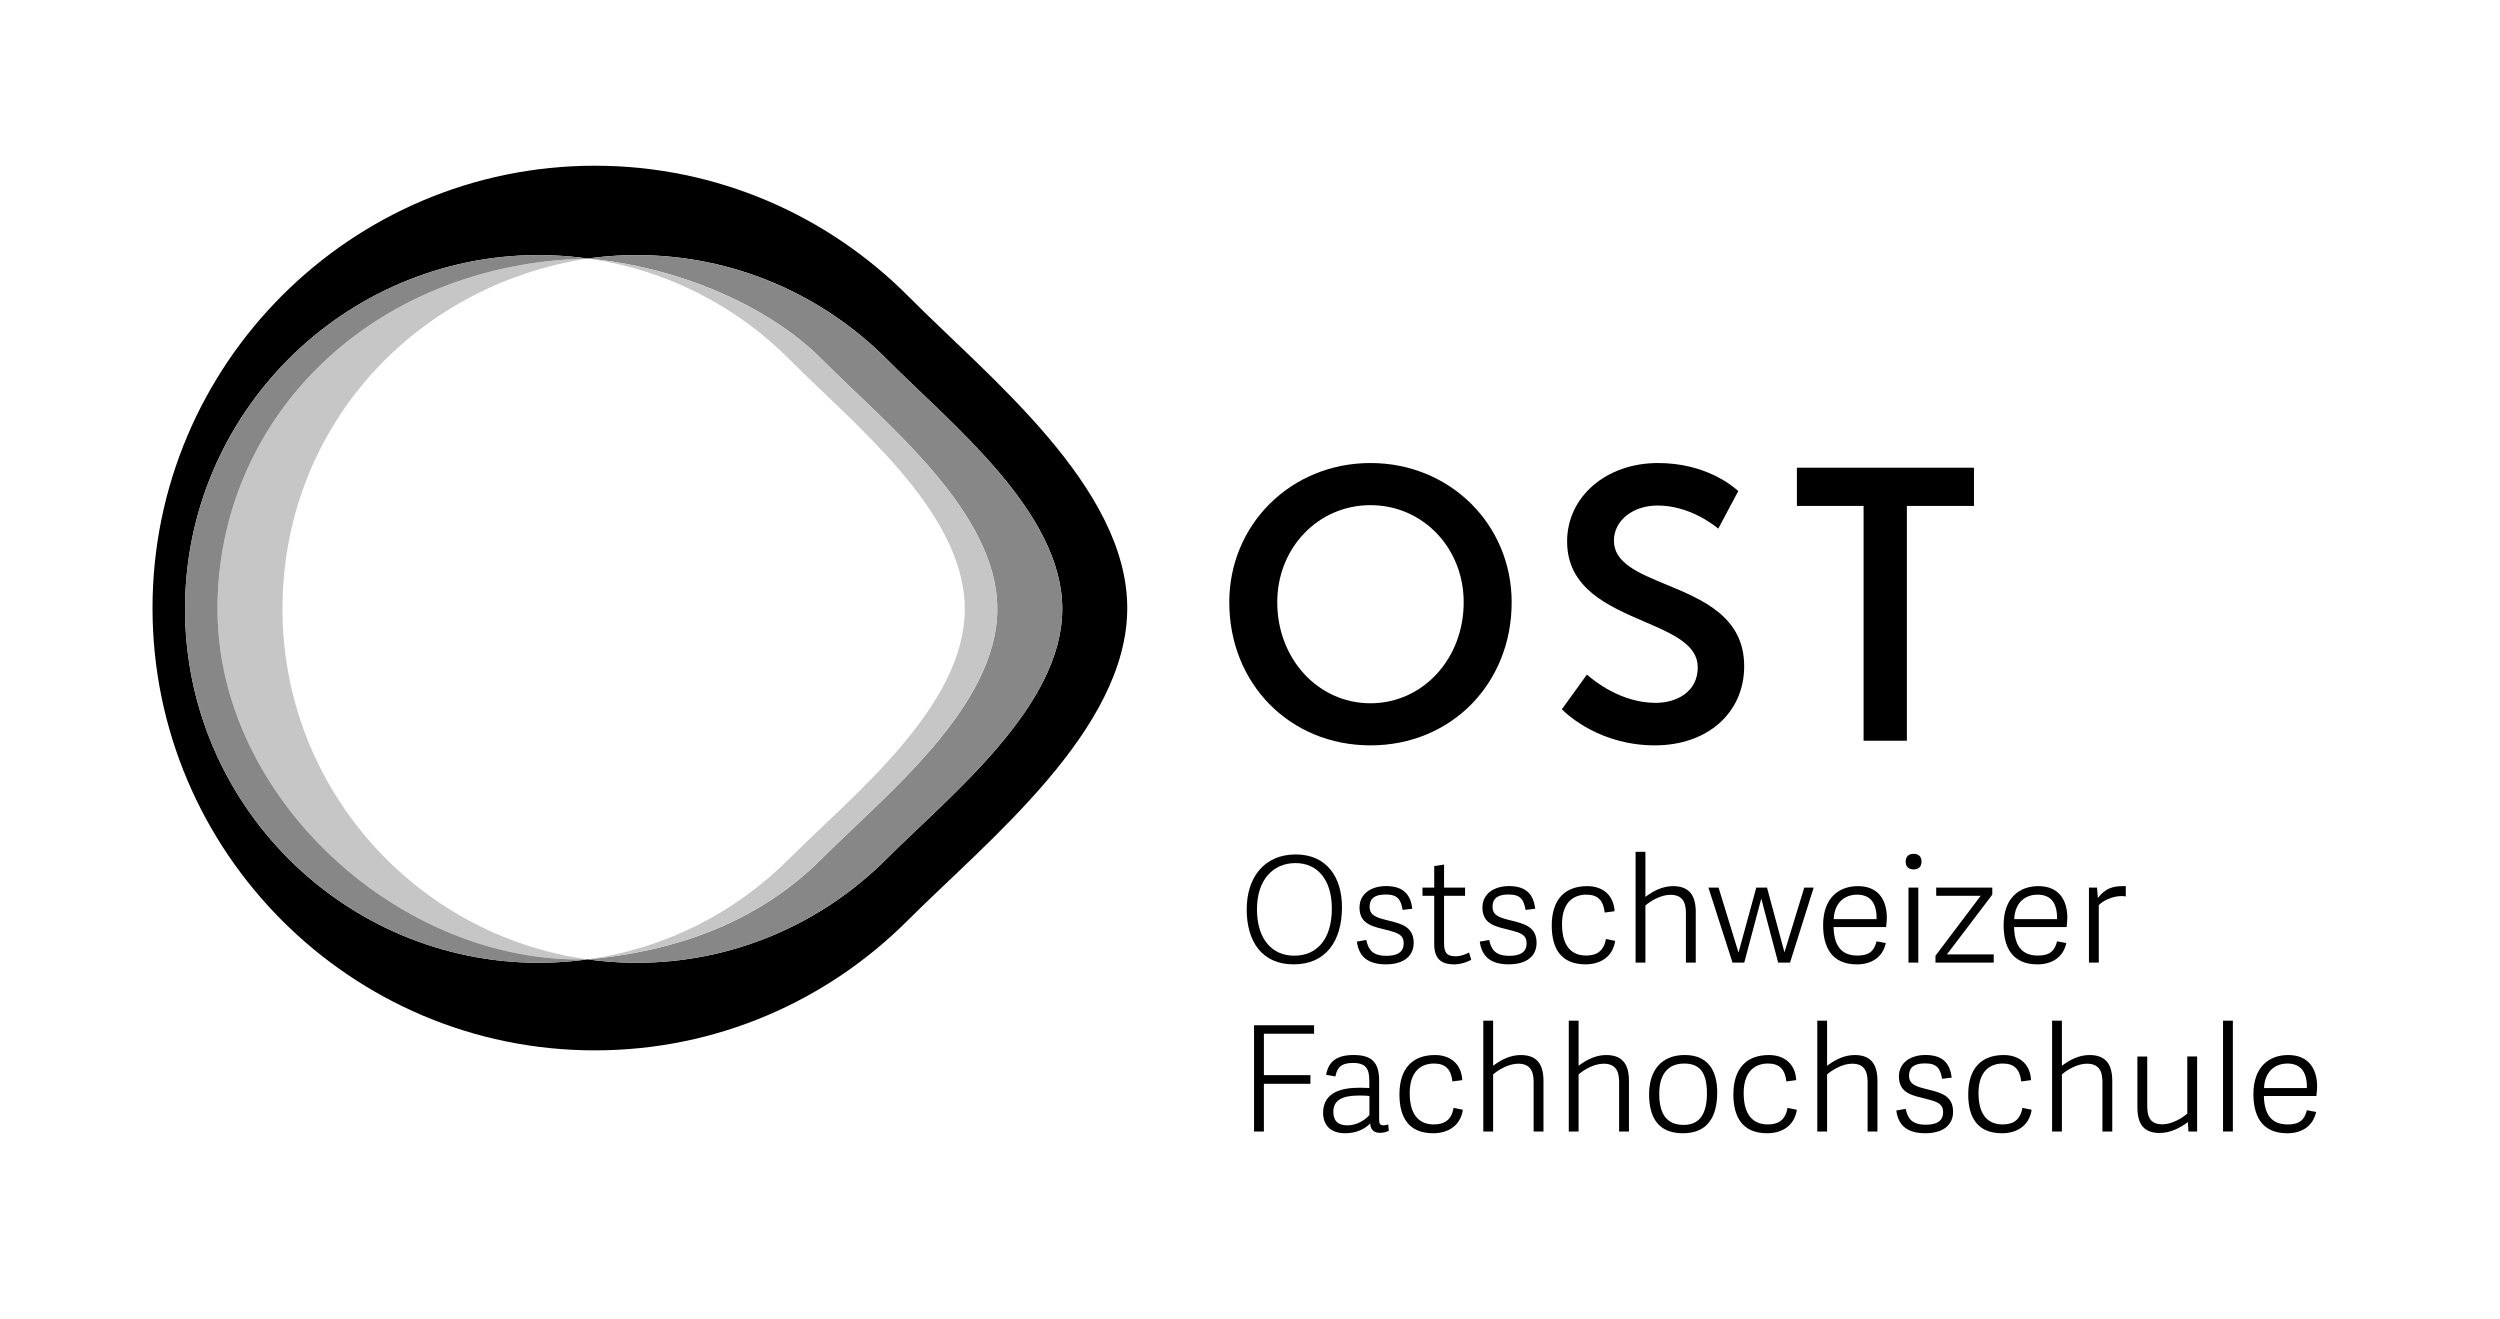
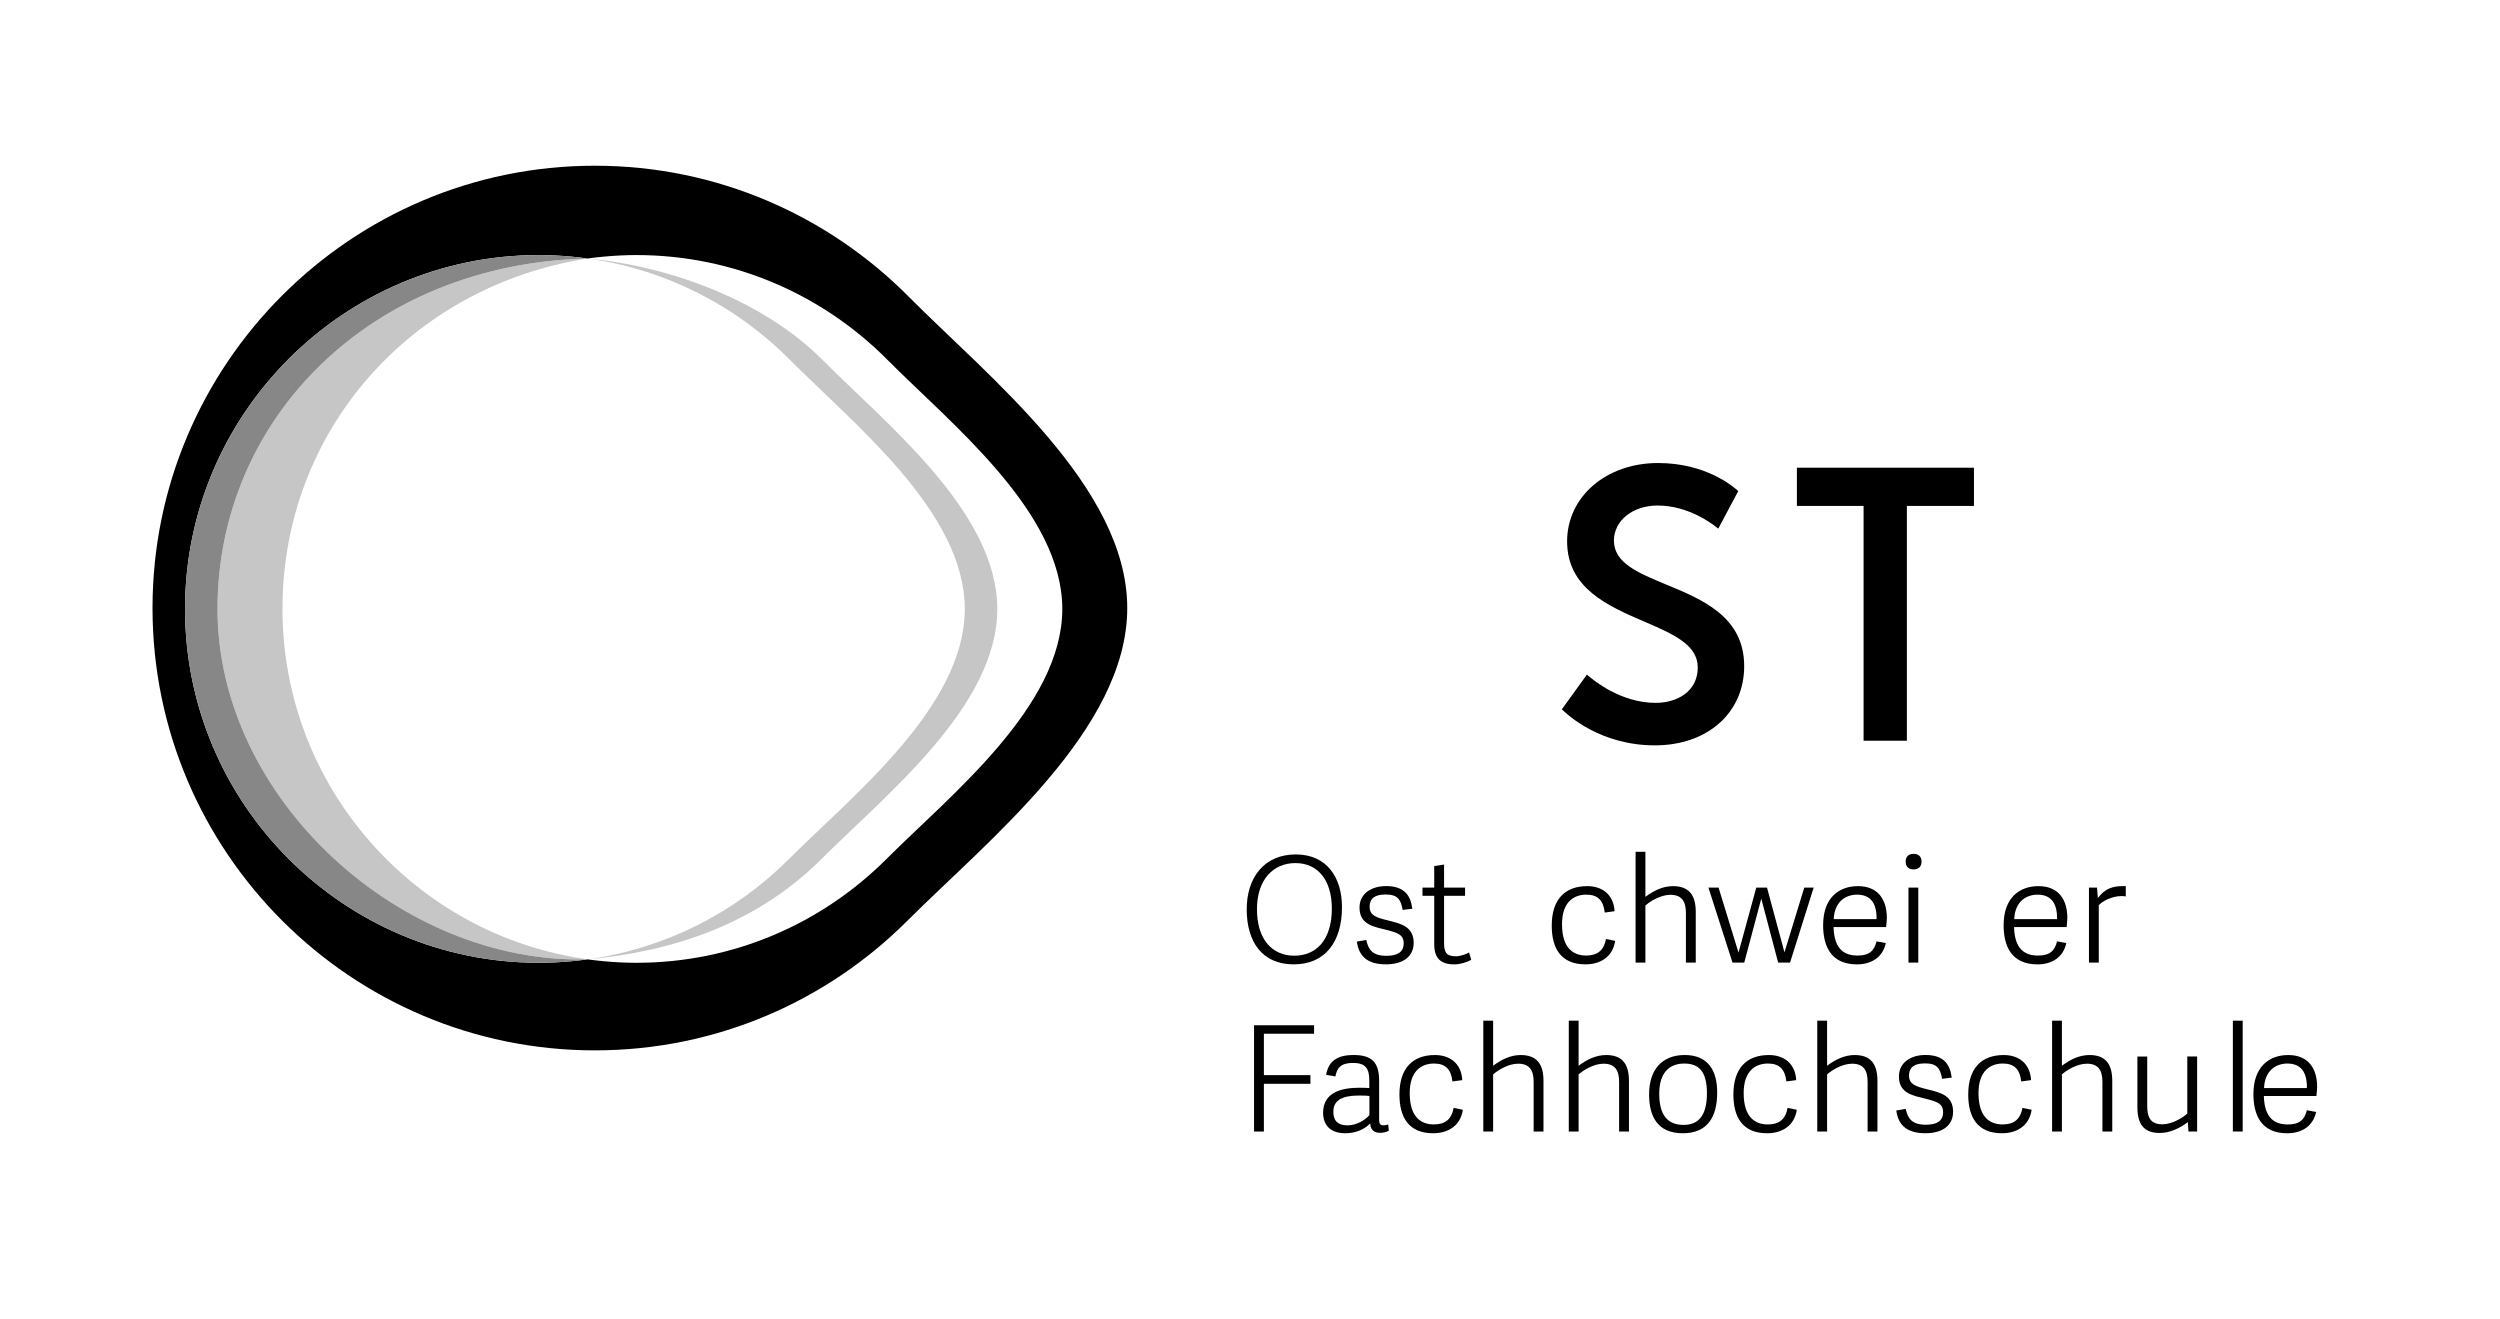
<svg xmlns="http://www.w3.org/2000/svg" version="1.1" x="0px" y="0px" viewBox="0 0 136.181 71.837" enable-background="new 0 0 136.181 71.837" xml:space="preserve">
  <g id="Schutzzone">
</g>
  <g id="Logo">
    <g>
      <g>
-         <path d="M74.653,25.222c-4.313,0-7.691,3.331-7.691,7.584c0,4.444,3.306,7.796,7.691,7.796     c4.384,0,7.691-3.352,7.691-7.796C82.344,28.554,78.966,25.222,74.653,25.222z      M74.653,38.309c-2.847,0-5.078-2.416-5.078-5.502c0-2.967,2.23-5.29,5.078-5.29     s5.078,2.323,5.078,5.29C79.73,35.892,77.5,38.309,74.653,38.309z" />
        <path d="M90.755,31.839c-1.524-0.631-2.841-1.175-2.841-2.389     c0-1.09,1.023-1.913,2.38-1.913c1.644,0,2.936,0.956,3.304,1.258l1.089-2.044     c-0.295-0.275-1.786-1.529-4.372-1.529c-2.822,0-4.951,1.835-4.951,4.27     c0,2.557,2.235,3.52,4.207,4.37c1.561,0.673,2.91,1.254,2.91,2.492     c0,1.336-1.152,1.933-2.294,1.933c-1.885,0-3.368-1.205-3.744-1.54l-1.365,1.891     c0.34,0.339,2.125,1.964,5.067,1.964c2.865,0,4.865-1.773,4.865-4.312     C95.01,33.599,92.749,32.663,90.755,31.839z" />
        <polygon points="107.526,25.477 97.881,25.477 97.881,27.559 101.514,27.559 101.514,40.349      103.872,40.349 103.872,27.559 107.526,27.559    " />
      </g>
      <g>
        <path d="M67.911,49.533c0-1.728,0.952-2.99,2.671-2.99c1.703,0,2.519,1.263,2.519,2.87     c0,1.887-0.911,3.118-2.631,3.118C68.726,52.531,67.911,51.269,67.911,49.533z      M72.548,49.493c0-1.599-0.8-2.479-1.982-2.479c-1.2,0-2.096,0.888-2.096,2.519     c0,1.639,0.832,2.526,2.031,2.526C71.693,52.06,72.548,51.212,72.548,49.493z" />
        <path d="M76.933,49.501l-0.527,0.064c-0.096-0.536-0.248-0.84-0.919-0.84     c-0.712,0-0.88,0.312-0.88,0.664c0,0.479,0.359,0.591,0.976,0.743     c0.751,0.184,1.423,0.344,1.423,1.231c0,0.703-0.527,1.167-1.511,1.167     c-0.896,0-1.464-0.344-1.583-1.239l0.512-0.088c0.111,0.488,0.304,0.863,1.095,0.863     c0.536,0,0.943-0.159,0.943-0.68c0-0.479-0.335-0.575-0.927-0.728     c-0.68-0.176-1.479-0.279-1.479-1.215c0-0.792,0.68-1.176,1.447-1.176     C76.486,48.27,76.837,48.758,76.933,49.501z" />
        <path d="M80.141,52.276c-0.199,0.136-0.6,0.256-0.927,0.256     c-0.728,0-1.088-0.327-1.088-1.095v-2.639h-0.64v-0.448h0.64v-1.175l0.536-0.08v1.255     h1.144v0.448h-1.144v2.566c0,0.464,0.096,0.728,0.632,0.728     c0.247,0,0.551-0.104,0.728-0.208L80.141,52.276z" />
-         <path d="M83.628,49.501l-0.527,0.064c-0.096-0.536-0.248-0.84-0.919-0.84     c-0.712,0-0.88,0.312-0.88,0.664c0,0.479,0.359,0.591,0.976,0.743     c0.751,0.184,1.423,0.344,1.423,1.231c0,0.703-0.527,1.167-1.511,1.167     c-0.896,0-1.464-0.344-1.583-1.239l0.512-0.088c0.111,0.488,0.304,0.863,1.095,0.863     c0.536,0,0.943-0.159,0.943-0.68c0-0.479-0.335-0.575-0.927-0.728     c-0.68-0.176-1.479-0.279-1.479-1.215c0-0.792,0.68-1.176,1.447-1.176     C83.181,48.27,83.533,48.758,83.628,49.501z" />
        <path d="M84.527,50.421c0-1.432,0.72-2.151,1.936-2.151c0.808,0,1.438,0.456,1.487,1.367     l-0.536,0.072c-0.072-0.655-0.376-0.976-0.999-0.976c-0.64,0-1.328,0.352-1.328,1.615     c0,1.344,0.656,1.703,1.312,1.703c0.592,0,0.968-0.256,1.08-0.903l0.503,0.104     c-0.136,0.912-0.855,1.279-1.615,1.279C85.023,52.531,84.527,51.653,84.527,50.421z" />
        <path d="M92.372,52.436h-0.536v-2.702c0-0.624-0.216-0.992-0.848-0.992     c-0.535,0-1.111,0.36-1.359,0.584v3.11h-0.535v-6.037h0.535v2.455     c0.44-0.328,0.936-0.584,1.504-0.584c0.871,0,1.239,0.488,1.239,1.407V52.436z" />
        <path d="M94.374,52.436l-1.312-4.086h0.552l1.087,3.542l0.968-3.542h0.584l0.951,3.526     l1.079-3.526h0.512l-1.287,4.086h-0.647l-0.92-3.486l-0.927,3.486H94.374z" />
        <path d="M99.31,50.397c0-1.495,0.864-2.127,1.896-2.127c1.119,0,1.575,0.76,1.575,1.735     c-0.008,0.16-0.017,0.328-0.04,0.496h-2.862c0.031,1.223,0.6,1.551,1.311,1.551     c0.64,0,0.904-0.264,1.032-0.775l0.503,0.096c-0.176,0.808-0.823,1.159-1.575,1.159     C99.726,52.531,99.31,51.525,99.31,50.397z M102.221,50.069     c0.016-0.839-0.305-1.335-1.063-1.335c-0.624,0-1.231,0.384-1.271,1.335H102.221z" />
        <path d="M104.238,47.359c-0.271,0-0.432-0.152-0.432-0.424s0.16-0.424,0.432-0.424     c0.272,0,0.433,0.152,0.433,0.424S104.51,47.359,104.238,47.359z M104.494,52.436h-0.535     v-4.086h0.535V52.436z" />
-         <path d="M106.054,51.988h2.55v0.447h-3.174v-0.376l2.463-3.262h-2.423v-0.448h3.055v0.384     L106.054,51.988z" />
        <path d="M109.142,50.397c0-1.495,0.864-2.127,1.896-2.127c1.119,0,1.575,0.76,1.575,1.735     c-0.008,0.16-0.017,0.328-0.04,0.496h-2.862c0.031,1.223,0.6,1.551,1.311,1.551     c0.64,0,0.904-0.264,1.032-0.775l0.503,0.096c-0.176,0.808-0.823,1.159-1.575,1.159     C109.558,52.531,109.142,51.525,109.142,50.397z M112.053,50.069     c0.016-0.839-0.305-1.335-1.063-1.335c-0.624,0-1.231,0.384-1.271,1.335H112.053z" />
        <path d="M115.797,48.829c-0.504-0.088-1.136,0.145-1.472,0.472v3.135h-0.535v-4.086h0.439     l0.048,0.568c0.392-0.528,0.832-0.656,1.392-0.648c0.04,0,0.08,0,0.128,0V48.829z" />
        <path d="M68.846,61.636h-0.535v-5.789h3.27v0.464h-2.734v2.255h2.535v0.472h-2.535V61.636z" />
        <path d="M75.125,60.981c0,0.224,0.04,0.319,0.248,0.319c0.071,0,0.144-0.016,0.247-0.048     l0.032,0.344c-0.159,0.08-0.304,0.112-0.487,0.112c-0.376,0-0.512-0.232-0.528-0.512     c-0.304,0.319-0.783,0.535-1.358,0.535c-1.04,0-1.208-0.711-1.208-1.104     c0-1.159,1.056-1.375,1.983-1.375c0.231,0,0.376,0.008,0.535,0.017v-0.408     c0-0.624-0.176-0.96-0.887-0.96c-0.648,0-0.872,0.256-0.96,0.736l-0.504-0.088     c0.128-0.76,0.624-1.08,1.495-1.08c0.976,0,1.392,0.384,1.392,1.399V60.981z      M74.597,59.701c-0.127-0.017-0.271-0.024-0.503-0.024c-0.56,0-1.464,0.04-1.464,0.872     c0,0.399,0.145,0.751,0.776,0.751c0.472,0,0.935-0.264,1.19-0.56V59.701z" />
        <path d="M76.231,59.621c0-1.432,0.72-2.151,1.936-2.151c0.808,0,1.438,0.456,1.487,1.367     l-0.536,0.072c-0.072-0.655-0.376-0.976-0.999-0.976c-0.64,0-1.328,0.352-1.328,1.615     c0,1.344,0.656,1.703,1.312,1.703c0.592,0,0.968-0.256,1.079-0.903l0.504,0.104     c-0.136,0.912-0.855,1.279-1.615,1.279C76.727,61.732,76.231,60.853,76.231,59.621z" />
        <path d="M84.078,61.636H83.541v-2.702c0-0.624-0.216-0.992-0.848-0.992     c-0.535,0-1.111,0.36-1.359,0.584v3.11h-0.535v-6.037h0.535v2.455     c0.44-0.328,0.936-0.584,1.504-0.584c0.871,0,1.239,0.488,1.239,1.407V61.636z" />
        <path d="M88.733,61.636h-0.536v-2.702c0-0.624-0.216-0.992-0.848-0.992     c-0.535,0-1.111,0.36-1.359,0.584v3.11h-0.535v-6.037h0.535v2.455     c0.44-0.328,0.936-0.584,1.504-0.584c0.871,0,1.239,0.488,1.239,1.407V61.636z" />
        <path d="M89.83,59.613c0-1.328,0.688-2.144,1.943-2.144c1.247,0,1.767,0.824,1.767,2.039     c0,1.344-0.535,2.223-1.871,2.223C90.287,61.732,89.83,60.813,89.83,59.613z      M92.981,59.557c0-1.215-0.456-1.623-1.239-1.623c-0.808,0-1.359,0.496-1.359,1.647     c0,1.144,0.44,1.695,1.327,1.695C92.494,61.277,92.981,60.796,92.981,59.557z" />
        <path d="M94.422,59.621c0-1.432,0.72-2.151,1.936-2.151c0.808,0,1.438,0.456,1.487,1.367     l-0.536,0.072c-0.072-0.655-0.376-0.976-0.999-0.976c-0.64,0-1.328,0.352-1.328,1.615     c0,1.344,0.656,1.703,1.312,1.703c0.592,0,0.968-0.256,1.079-0.903l0.504,0.104     c-0.136,0.912-0.855,1.279-1.615,1.279C94.918,61.732,94.422,60.853,94.422,59.621z" />
        <path d="M102.269,61.636h-0.536v-2.702c0-0.624-0.216-0.992-0.848-0.992     c-0.535,0-1.111,0.36-1.359,0.584v3.11h-0.535v-6.037h0.535v2.455     c0.44-0.328,0.936-0.584,1.504-0.584c0.871,0,1.239,0.488,1.239,1.407V61.636z" />
        <path d="M106.316,58.701l-0.527,0.064c-0.096-0.536-0.248-0.84-0.919-0.84     c-0.712,0-0.88,0.312-0.88,0.664c0,0.479,0.359,0.591,0.976,0.743     c0.751,0.184,1.423,0.344,1.423,1.231c0,0.703-0.527,1.167-1.511,1.167     c-0.896,0-1.464-0.344-1.583-1.239l0.512-0.088c0.111,0.488,0.304,0.863,1.095,0.863     c0.536,0,0.943-0.159,0.943-0.68c0-0.479-0.335-0.575-0.927-0.728     c-0.68-0.176-1.479-0.279-1.479-1.215c0-0.792,0.68-1.176,1.447-1.176     C105.869,57.47,106.22,57.958,106.316,58.701z" />
        <path d="M107.214,59.621c0-1.432,0.72-2.151,1.936-2.151c0.808,0,1.438,0.456,1.487,1.367     l-0.536,0.072c-0.072-0.655-0.376-0.976-0.999-0.976c-0.64,0-1.328,0.352-1.328,1.615     c0,1.344,0.656,1.703,1.312,1.703c0.592,0,0.968-0.256,1.08-0.903l0.503,0.104     c-0.136,0.912-0.855,1.279-1.615,1.279C107.71,61.732,107.214,60.853,107.214,59.621z" />
        <path d="M115.06,61.636h-0.536v-2.702c0-0.624-0.216-0.992-0.848-0.992     c-0.535,0-1.111,0.36-1.359,0.584v3.11h-0.535v-6.037h0.535v2.455     c0.44-0.328,0.936-0.584,1.504-0.584c0.871,0,1.239,0.488,1.239,1.407V61.636z" />
        <path d="M116.43,57.55h0.535v2.703c0,0.623,0.192,0.991,0.824,0.991     c0.535,0,1.111-0.36,1.358-0.584v-3.11h0.536v4.086h-0.472l-0.032-0.512     c-0.439,0.328-0.968,0.592-1.535,0.592c-0.871,0-1.215-0.488-1.215-1.407V57.55z" />
-         <path d="M121.629,61.636h-0.535v-6.037h0.535V61.636z" />
+         <path d="M121.629,61.636v-6.037h0.535V61.636z" />
        <path d="M122.749,59.597c0-1.495,0.864-2.127,1.896-2.127c1.119,0,1.575,0.76,1.575,1.735     c-0.008,0.16-0.017,0.328-0.04,0.496h-2.862c0.031,1.223,0.6,1.551,1.311,1.551     c0.64,0,0.904-0.264,1.032-0.775l0.503,0.096c-0.176,0.808-0.823,1.159-1.575,1.159     C123.165,61.732,122.749,60.725,122.749,59.597z M125.661,59.27     c0.016-0.84-0.305-1.336-1.063-1.336c-0.624,0-1.231,0.384-1.271,1.336H125.661z" />
      </g>
      <g>
        <path d="M49.498,16.159C45.13,11.757,39.079,9.027,32.402,9.027     c-13.286,0-24.094,10.809-24.094,24.095c0,13.286,10.809,24.094,24.094,24.094     c6.643,0,12.666-2.702,17.029-7.065c4.363-4.363,11.973-10.386,11.973-17.029     C61.405,26.513,53.822,20.517,49.498,16.159z M48.286,46.794     c-3.49,3.49-8.309,5.652-13.623,5.652c-0.597,0-1.186-0.031-1.769-0.085     c-0.297-0.027-0.592-0.062-0.885-0.103c-0.582,0.081-1.172,0.138-1.77,0.165     c-0.294,0.013-0.588,0.022-0.885,0.022c-10.629,0-19.275-8.647-19.275-19.275     c0-10.629,8.647-19.276,19.275-19.276c0.296,0,0.59,0.009,0.883,0.023     c0.598,0.027,1.188,0.084,1.771,0.165c0.293-0.041,0.588-0.075,0.885-0.103     c0.584-0.053,1.173-0.085,1.771-0.085c5.342,0,10.183,2.184,13.677,5.706     c3.459,3.486,9.525,8.283,9.525,13.57C57.865,38.485,51.776,43.304,48.286,46.794z" />
        <path fill="#C6C6C6" d="M15.387,33.17c0-9.727,7.015-17.591,16.62-19.088l0,0     c-11.849,0.285-20.159,8.758-20.159,19.088c0,10.332,9.962,19.368,20.16,19.088     c0,0-0.582,0.081,0,0C22.631,50.961,15.387,42.898,15.387,33.17z" />
-         <path fill="#878787" d="M44.747,46.794c-3.555,3.555-8.13,5.043-12.739,5.465     c0.293,0.041,0.588,0.075,0.885,0.103c0.583,0.053,1.173,0.085,1.769,0.085     c5.314,0,10.133-2.162,13.623-5.652c3.49-3.49,9.579-8.309,9.579-13.623     c0-5.287-6.066-10.084-9.525-13.57c-3.494-3.522-8.335-5.706-13.677-5.706     c-0.597,0-1.187,0.031-1.771,0.085c-0.297,0.027-0.592,0.062-0.885,0.103     c4.636,0.424,9.689,2.39,12.794,5.519c3.459,3.486,9.525,8.283,9.525,13.57     C54.325,38.485,48.237,43.303,44.747,46.794z" />
        <path fill="#878787" d="M11.848,33.171c0-10.331,8.307-18.804,20.159-19.089     c-0.583-0.081-1.173-0.138-1.771-0.165c-0.293-0.013-0.587-0.023-0.883-0.023     c-10.629,0-19.275,8.647-19.275,19.276c0,10.629,8.647,19.275,19.275,19.275     c0.297,0,0.592-0.009,0.885-0.022c0.598-0.027,1.187-0.084,1.77-0.165     C21.825,52.539,11.848,43.502,11.848,33.171z" />
        <path fill="#C6C6C6" d="M42.976,46.794c-2.899,2.898-6.71,4.873-10.969,5.465     c4.609-0.422,9.184-1.909,12.739-5.465c3.49-3.49,9.579-8.309,9.579-13.623     c0-5.287-6.066-10.084-9.525-13.57c-3.104-3.129-8.157-5.095-12.794-5.519     c4.28,0.592,8.118,2.591,11.023,5.519c3.459,3.486,9.525,8.283,9.525,13.57     C52.555,38.485,46.467,43.304,42.976,46.794z" />
      </g>
    </g>
  </g>
</svg>